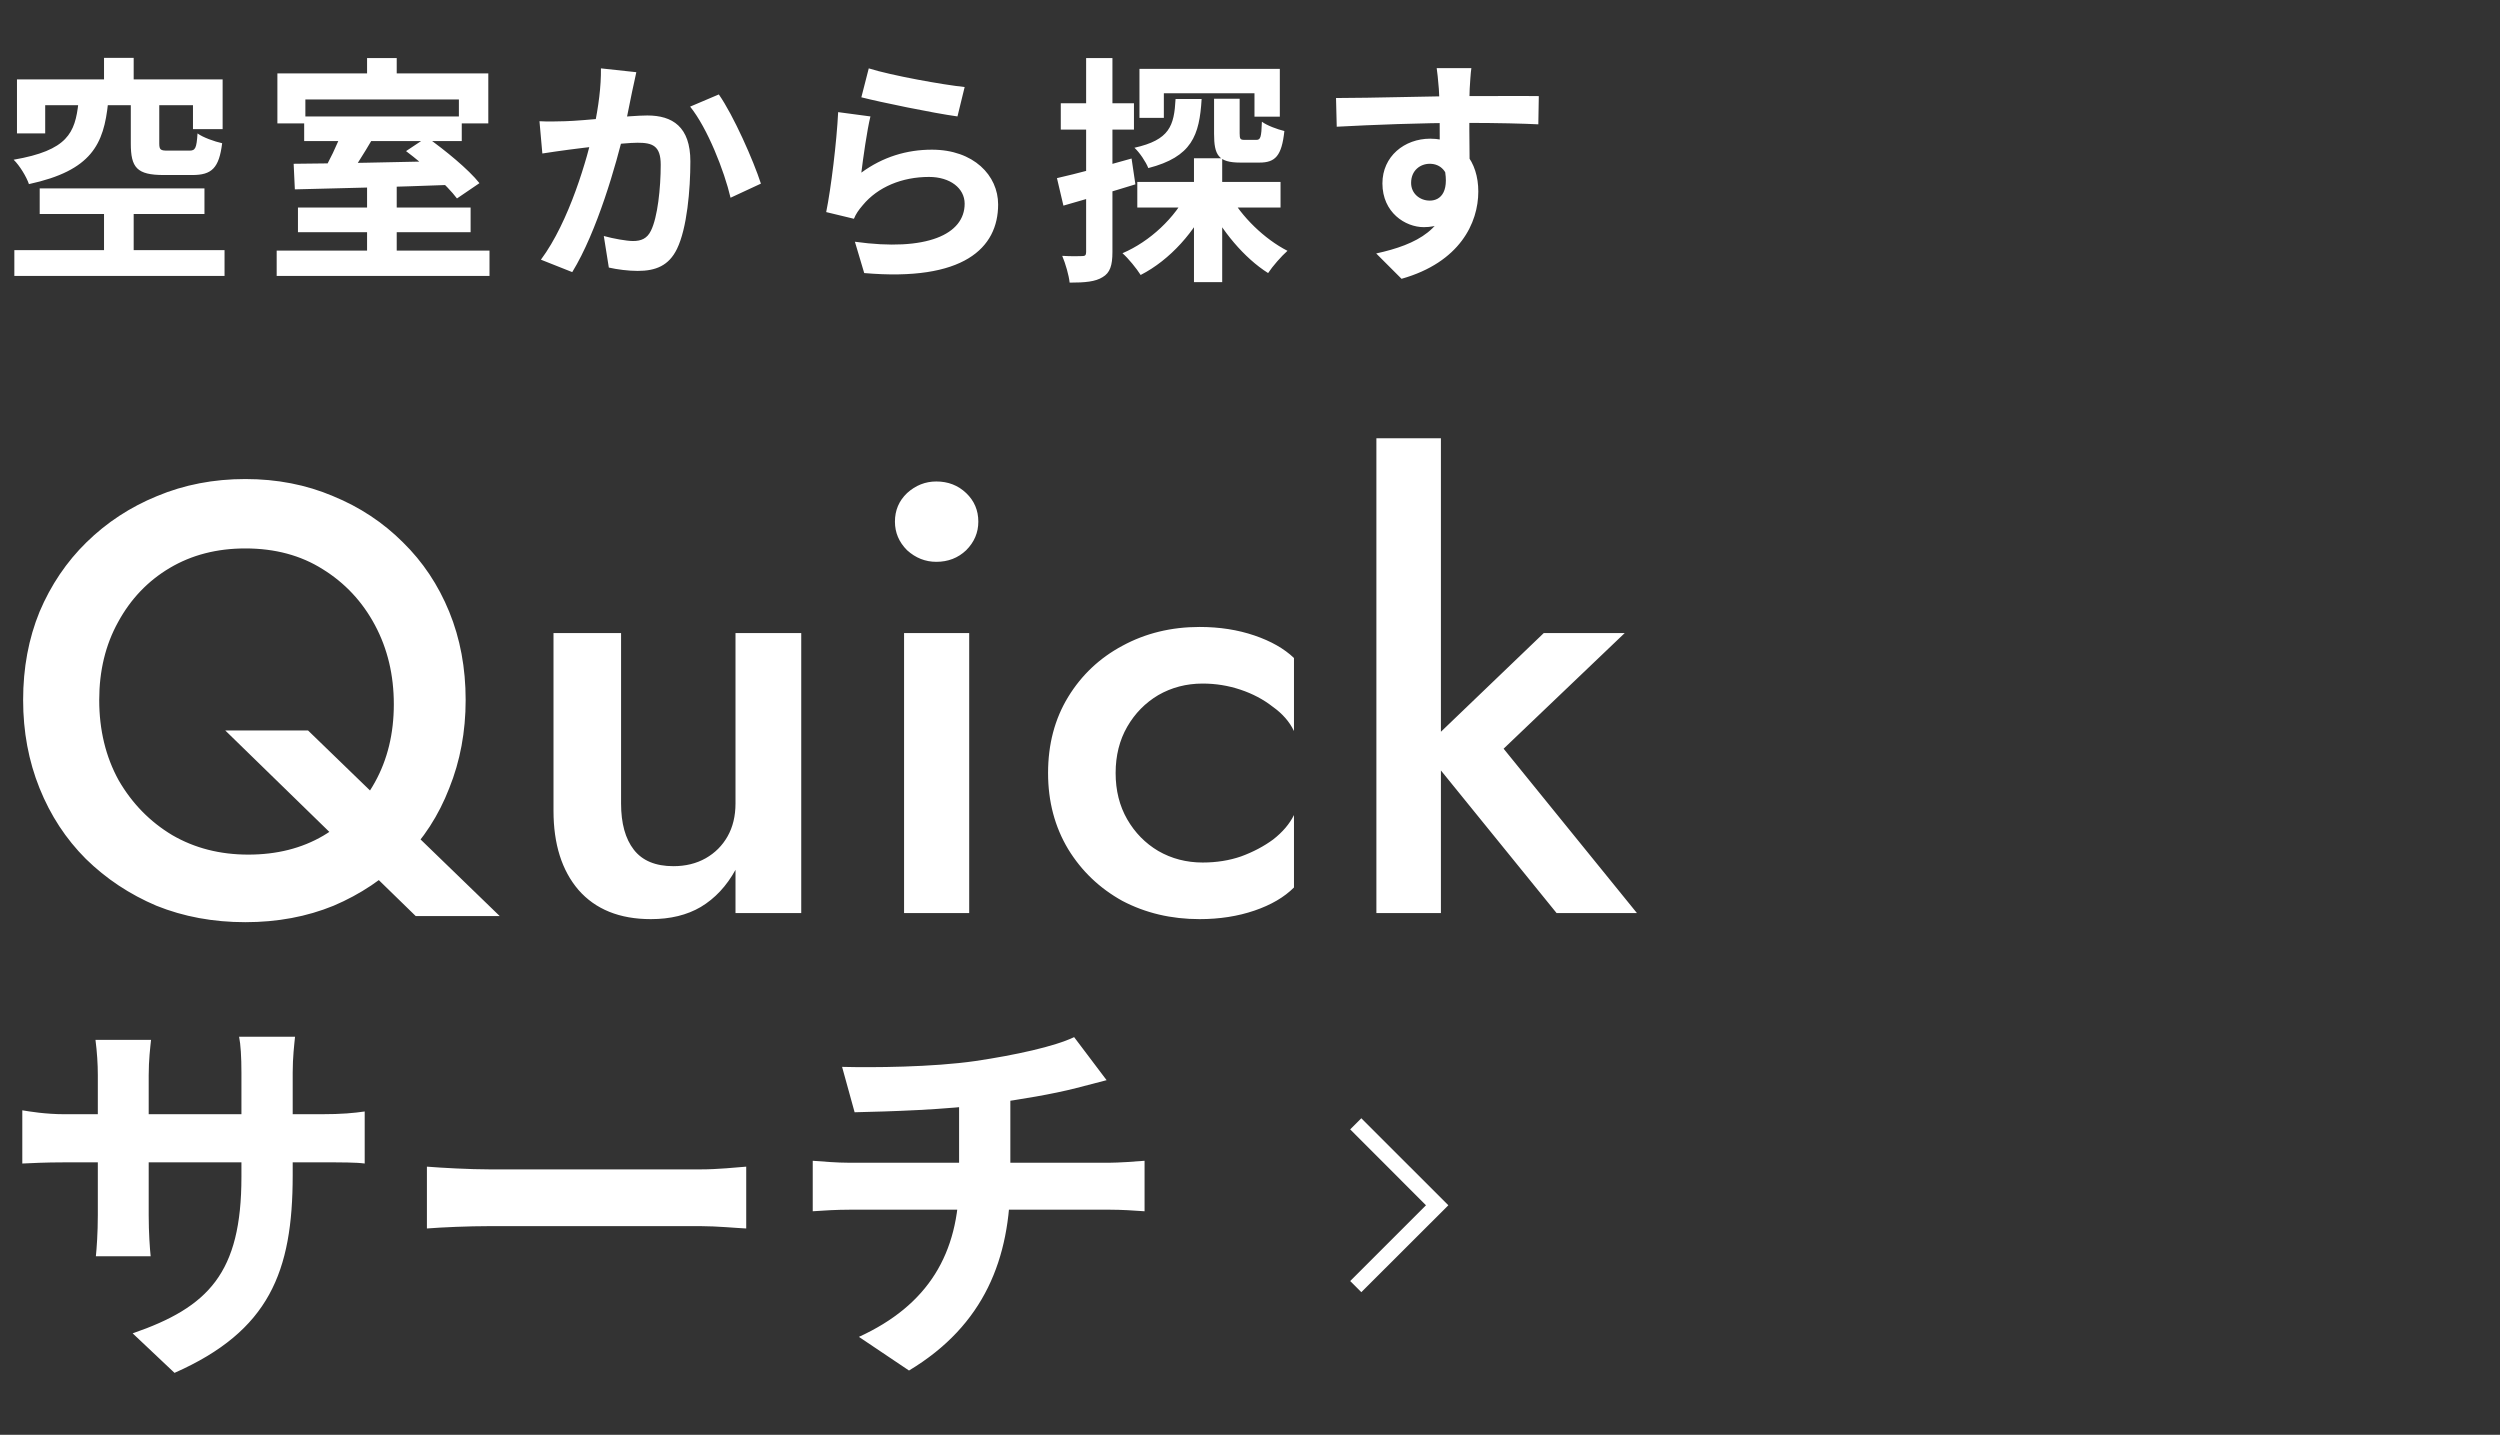
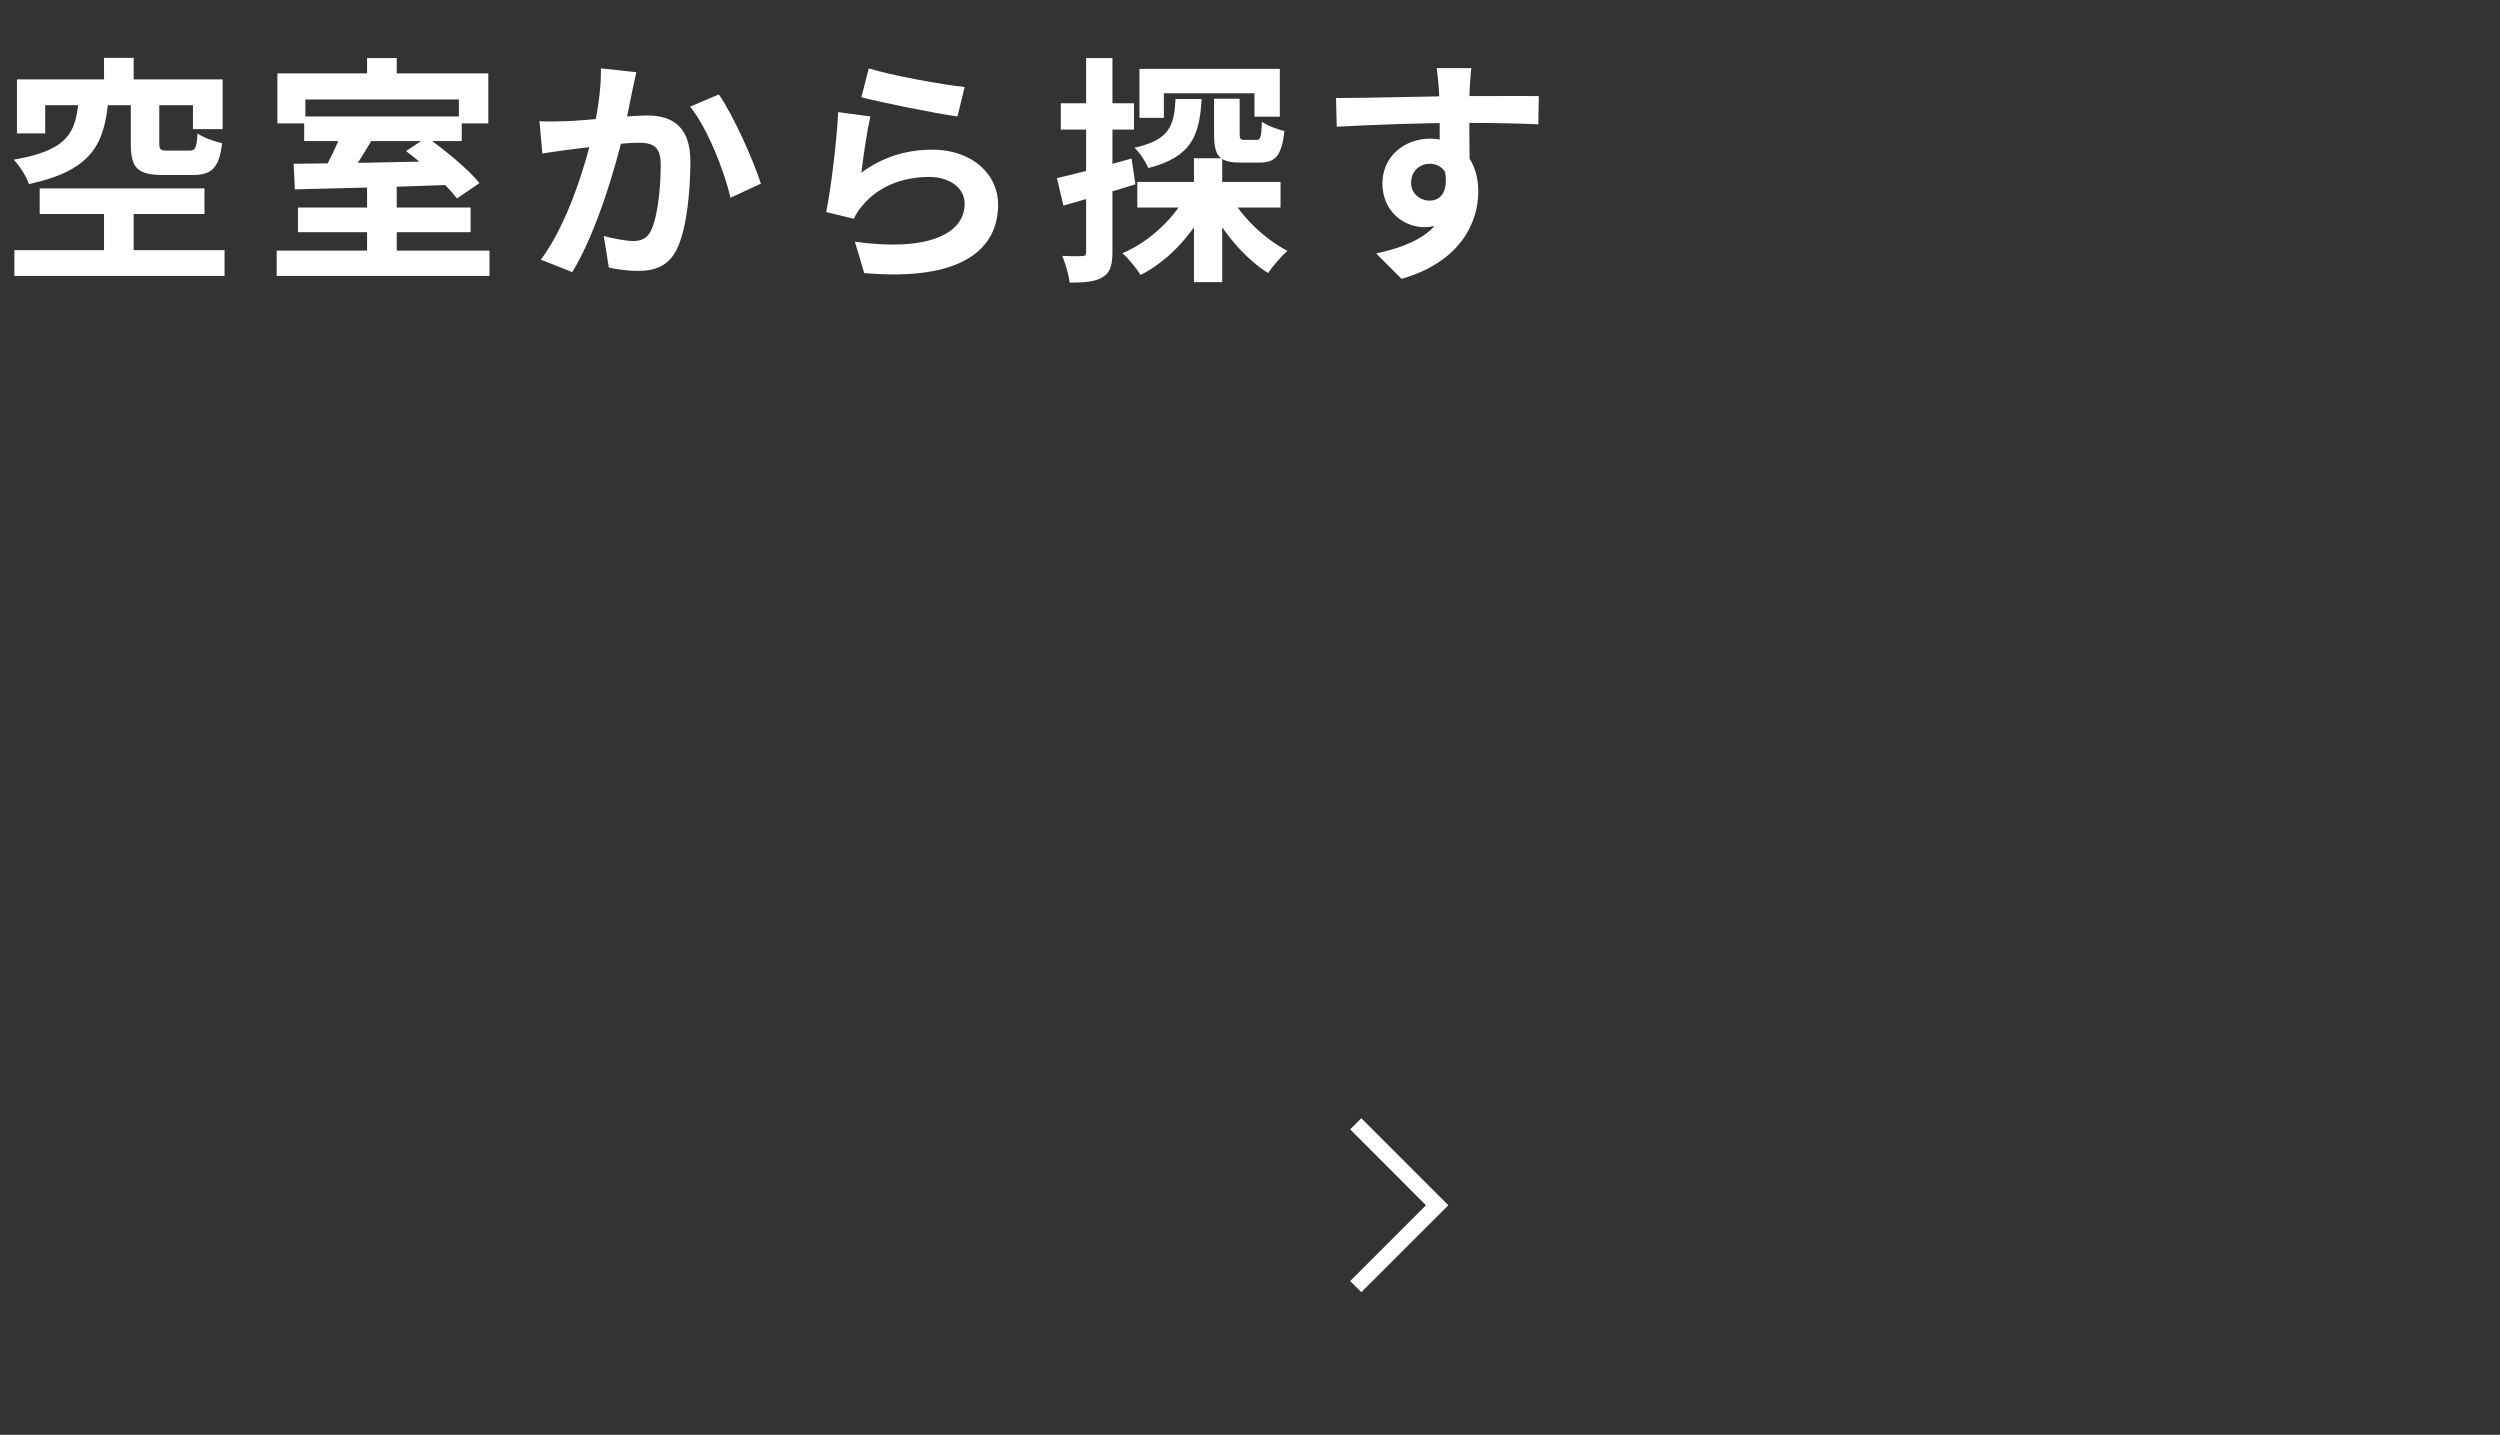
<svg xmlns="http://www.w3.org/2000/svg" width="115" height="66" viewBox="0 0 115 66" fill="none">
  <rect x="0" y="0" width="115" height="66" fill="#333333" stroke="none" />
  <path d="M4.785 2.661H6.149V4.454H4.785V2.661ZM4.785 9.184H6.149V12.121H4.785V9.184ZM3.608 4.729H4.972C4.774 6.632 4.224 7.842 1.331 8.469C1.221 8.139 0.902 7.611 0.627 7.347C3.113 6.918 3.454 6.115 3.608 4.729ZM6.017 4.707H7.326V6.599C7.326 6.896 7.392 6.929 7.722 6.929C7.876 6.929 8.514 6.929 8.712 6.929C8.987 6.929 9.042 6.819 9.086 6.137C9.339 6.324 9.867 6.511 10.219 6.588C10.076 7.743 9.735 8.051 8.844 8.051C8.58 8.051 7.777 8.051 7.535 8.051C6.292 8.051 6.017 7.71 6.017 6.599V4.707ZM0.781 3.651H10.241V5.939H8.877V4.839H2.079V6.137H0.781V3.651ZM1.826 8.667H9.405V9.844H1.826V8.667ZM0.66 11.505H10.329V12.693H0.66V11.505ZM16.885 8.535H18.249V11.978H16.885V8.535ZM13.992 5.356H21.241V6.489H13.992V5.356ZM12.727 11.527H22.517V12.693H12.727V11.527ZM13.706 9.547H21.648V10.68H13.706V9.547ZM15.752 6.005L17.16 6.346C16.731 7.083 16.247 7.842 15.873 8.359L14.784 8.029C15.125 7.468 15.532 6.621 15.752 6.005ZM13.508 7.534C15.356 7.523 18.205 7.457 20.834 7.402L20.768 8.502C18.183 8.601 15.422 8.667 13.563 8.711L13.508 7.534ZM18.678 6.951L19.635 6.313C20.471 6.907 21.549 7.787 22.055 8.425L21.021 9.129C20.559 8.513 19.525 7.589 18.678 6.951ZM16.885 2.672H18.249V4.201H16.885V2.672ZM12.76 3.376H22.462V5.675H21.109V4.575H14.047V5.675H12.76V3.376ZM29.271 3.321C29.205 3.607 29.139 3.959 29.073 4.234C28.974 4.729 28.831 5.411 28.721 5.972C28.358 7.523 27.467 10.658 26.323 12.517L24.882 11.945C26.191 10.185 27.016 7.281 27.324 5.895C27.533 4.905 27.654 3.97 27.643 3.145L29.271 3.321ZM33.066 4.344C33.737 5.301 34.661 7.391 35.002 8.447L33.605 9.096C33.319 7.864 32.538 5.884 31.746 4.905L33.066 4.344ZM24.816 5.576C25.212 5.598 25.586 5.587 25.993 5.576C26.873 5.554 28.952 5.312 29.777 5.312C30.932 5.312 31.757 5.829 31.757 7.424C31.757 8.722 31.603 10.504 31.141 11.45C30.767 12.22 30.162 12.462 29.337 12.462C28.908 12.462 28.391 12.396 28.006 12.308L27.775 10.856C28.204 10.977 28.831 11.087 29.117 11.087C29.491 11.087 29.766 10.977 29.942 10.614C30.25 9.998 30.393 8.656 30.393 7.578C30.393 6.698 30.008 6.566 29.326 6.566C28.666 6.566 26.774 6.808 26.169 6.885C25.85 6.929 25.278 7.006 24.948 7.061L24.816 5.576ZM39.963 3.145C41.008 3.475 43.406 3.904 44.374 4.003L44.044 5.356C42.922 5.202 40.48 4.696 39.622 4.476L39.963 3.145ZM40.04 5.356C39.886 5.972 39.699 7.303 39.622 7.941C40.612 7.215 41.712 6.885 42.867 6.885C44.792 6.885 45.914 8.073 45.914 9.404C45.914 11.417 44.319 12.957 39.754 12.561L39.325 11.12C42.636 11.582 44.374 10.779 44.374 9.371C44.374 8.656 43.703 8.139 42.735 8.139C41.492 8.139 40.381 8.601 39.688 9.437C39.49 9.668 39.369 9.844 39.281 10.064L38.005 9.756C38.225 8.678 38.489 6.522 38.555 5.158L40.04 5.356ZM52.316 8.37H58.905V9.547H52.316V8.37ZM55.847 4.542H57.024V6.137C57.024 6.401 57.057 6.434 57.255 6.434C57.343 6.434 57.695 6.434 57.794 6.434C57.981 6.434 58.025 6.324 58.047 5.598C58.278 5.774 58.762 5.95 59.081 6.027C58.96 7.171 58.663 7.479 57.937 7.479C57.739 7.479 57.244 7.479 57.057 7.479C56.045 7.479 55.847 7.138 55.847 6.148V4.542ZM52.415 3.167H58.872V5.367H57.706V4.289H53.537V5.422H52.415V3.167ZM54.923 7.281H56.221V12.979H54.923V7.281ZM54.076 4.553H55.275C55.176 6.236 54.824 7.215 52.822 7.732C52.712 7.446 52.415 7.006 52.184 6.797C53.801 6.434 54.01 5.796 54.076 4.553ZM56.551 8.942C57.101 9.965 58.168 10.999 59.224 11.538C58.949 11.78 58.542 12.242 58.333 12.561C57.233 11.868 56.177 10.603 55.55 9.316L56.551 8.942ZM54.637 8.832L55.66 9.173C54.989 10.647 53.823 11.956 52.47 12.649C52.283 12.352 51.909 11.89 51.634 11.648C52.899 11.109 54.065 10.009 54.637 8.832ZM48.62 8.194C49.5 7.996 50.809 7.644 52.052 7.292L52.228 8.48C51.095 8.832 49.885 9.184 48.917 9.459L48.62 8.194ZM48.796 4.751H52.162V5.961H48.796V4.751ZM49.962 2.672H51.172V11.593C51.172 12.209 51.062 12.55 50.721 12.748C50.391 12.957 49.918 13.001 49.203 13.001C49.17 12.671 49.016 12.132 48.862 11.769C49.258 11.791 49.643 11.791 49.775 11.78C49.907 11.78 49.962 11.747 49.962 11.593V2.672ZM67.683 3.134C67.65 3.321 67.617 3.904 67.606 4.08C67.573 4.806 67.595 7.05 67.606 7.93L66.231 7.468C66.231 6.786 66.231 4.674 66.187 4.091C66.154 3.651 66.11 3.277 66.088 3.134H67.683ZM61.457 4.509C63.096 4.509 66 4.421 67.375 4.421C68.497 4.421 70.169 4.41 70.785 4.421L70.763 5.719C70.081 5.686 68.959 5.653 67.342 5.653C65.34 5.653 63.151 5.741 61.49 5.829L61.457 4.509ZM67.419 7.765C67.419 9.558 66.759 10.449 65.494 10.449C64.647 10.449 63.591 9.778 63.591 8.436C63.591 7.193 64.603 6.379 65.791 6.379C67.243 6.379 68.002 7.446 68.002 8.81C68.002 10.251 67.155 12.066 64.471 12.825L63.305 11.659C65.175 11.252 66.638 10.515 66.638 8.59C66.638 7.875 66.253 7.534 65.769 7.534C65.34 7.534 64.911 7.831 64.911 8.414C64.911 8.909 65.318 9.228 65.769 9.228C66.286 9.228 66.737 8.788 66.385 7.479L67.419 7.765Z" fill="white" />
  <path d="M62.621 59.44L62.109 58.928L65.595 55.443L62.109 51.952L62.621 51.44L66.624 55.443L62.621 59.44Z" fill="white" />
-   <path d="M4.564 32.2C4.564 33.581 4.863 34.813 5.46 35.896C6.076 36.96 6.897 37.8 7.924 38.416C8.951 39.013 10.117 39.312 11.424 39.312C12.731 39.312 13.879 39.023 14.868 38.444C15.876 37.847 16.669 37.025 17.248 35.98C17.827 34.935 18.116 33.74 18.116 32.396C18.116 31.052 17.827 29.839 17.248 28.756C16.669 27.673 15.867 26.815 14.84 26.18C13.832 25.545 12.647 25.228 11.284 25.228C9.977 25.228 8.82 25.527 7.812 26.124C6.804 26.721 6.011 27.552 5.432 28.616C4.853 29.661 4.564 30.856 4.564 32.2ZM1.064 32.2C1.064 30.725 1.316 29.372 1.82 28.14C2.343 26.908 3.061 25.844 3.976 24.948C4.909 24.033 5.992 23.324 7.224 22.82C8.475 22.297 9.828 22.036 11.284 22.036C12.74 22.036 14.084 22.297 15.316 22.82C16.548 23.324 17.621 24.033 18.536 24.948C19.451 25.844 20.16 26.908 20.664 28.14C21.168 29.372 21.42 30.725 21.42 32.2C21.42 33.656 21.168 35.009 20.664 36.26C20.179 37.511 19.479 38.593 18.564 39.508C17.649 40.423 16.576 41.141 15.344 41.664C14.112 42.168 12.759 42.42 11.284 42.42C9.809 42.42 8.447 42.168 7.196 41.664C5.964 41.141 4.881 40.423 3.948 39.508C3.033 38.593 2.324 37.511 1.82 36.26C1.316 35.009 1.064 33.656 1.064 32.2ZM10.36 33.6H14.168L22.988 42.14H19.124L10.36 33.6ZM28.569 36.96C28.569 37.875 28.765 38.584 29.157 39.088C29.549 39.592 30.155 39.844 30.977 39.844C31.537 39.844 32.031 39.723 32.461 39.48C32.89 39.237 33.226 38.901 33.469 38.472C33.711 38.043 33.833 37.539 33.833 36.96V29.12H36.857V42H33.833V40.012C33.422 40.759 32.89 41.328 32.237 41.72C31.602 42.093 30.837 42.28 29.941 42.28C28.503 42.28 27.393 41.832 26.609 40.936C25.843 40.04 25.461 38.827 25.461 37.296V29.12H28.569V36.96ZM41.167 23.996C41.167 23.473 41.353 23.035 41.727 22.68C42.119 22.325 42.567 22.148 43.071 22.148C43.612 22.148 44.069 22.325 44.443 22.68C44.816 23.035 45.003 23.473 45.003 23.996C45.003 24.5 44.816 24.939 44.443 25.312C44.069 25.667 43.612 25.844 43.071 25.844C42.567 25.844 42.119 25.667 41.727 25.312C41.353 24.939 41.167 24.5 41.167 23.996ZM41.587 29.12H44.583V42H41.587V29.12ZM51.319 35.56C51.319 36.363 51.497 37.072 51.851 37.688C52.206 38.304 52.682 38.789 53.279 39.144C53.895 39.499 54.577 39.676 55.323 39.676C55.958 39.676 56.546 39.583 57.087 39.396C57.647 39.191 58.142 38.929 58.571 38.612C59.001 38.276 59.318 37.903 59.523 37.492V40.824C59.075 41.272 58.469 41.627 57.703 41.888C56.938 42.149 56.098 42.28 55.183 42.28C53.877 42.28 52.691 42 51.627 41.44C50.582 40.861 49.751 40.068 49.135 39.06C48.519 38.033 48.211 36.867 48.211 35.56C48.211 34.235 48.519 33.068 49.135 32.06C49.751 31.052 50.582 30.268 51.627 29.708C52.691 29.129 53.877 28.84 55.183 28.84C56.098 28.84 56.938 28.971 57.703 29.232C58.469 29.493 59.075 29.839 59.523 30.268V33.628C59.318 33.199 58.991 32.825 58.543 32.508C58.114 32.172 57.619 31.911 57.059 31.724C56.499 31.537 55.921 31.444 55.323 31.444C54.577 31.444 53.895 31.621 53.279 31.976C52.682 32.331 52.206 32.816 51.851 33.432C51.497 34.048 51.319 34.757 51.319 35.56ZM63.314 20.16H66.282V42H63.314V20.16ZM71.014 29.12H74.738L69.166 34.44L75.298 42H71.602L65.47 34.44L71.014 29.12Z" fill="white" />
-   <path d="M13.464 54.062C13.464 58.508 12.384 61.226 8.028 63.152L6.102 61.334C9.594 60.128 11.106 58.562 11.106 54.134V49.346C11.106 48.626 11.07 48.032 10.998 47.69H13.572C13.536 48.05 13.464 48.626 13.464 49.346V54.062ZM6.948 47.834C6.912 48.176 6.84 48.752 6.84 49.472V55.898C6.84 56.708 6.894 57.446 6.93 57.788H4.41C4.446 57.446 4.5 56.708 4.5 55.898V49.454C4.5 48.95 4.464 48.392 4.392 47.834H6.948ZM1.026 51.074C1.35 51.128 2.088 51.254 2.97 51.254H14.778C15.732 51.254 16.272 51.2 16.776 51.128V53.522C16.38 53.468 15.732 53.468 14.796 53.468H2.97C2.07 53.468 1.44 53.504 1.026 53.522V51.074ZM19.638 53.666C20.304 53.72 21.6 53.792 22.536 53.792C24.66 53.792 30.6 53.792 32.202 53.792C33.048 53.792 33.84 53.702 34.326 53.666V56.51C33.894 56.492 32.976 56.402 32.22 56.402C30.582 56.402 24.66 56.402 22.536 56.402C21.528 56.402 20.322 56.456 19.638 56.51V53.666ZM38.736 49.076C40.122 49.112 42.894 49.094 44.874 48.806C46.692 48.536 48.51 48.14 49.41 47.708L50.904 49.688C50.292 49.85 49.806 49.976 49.518 50.048C48.402 50.336 46.962 50.57 45.576 50.768C43.524 51.056 40.878 51.128 39.312 51.164L38.736 49.076ZM39.51 61.496C42.696 60.038 44.118 57.662 44.118 54.296C44.118 54.296 44.118 53.126 44.118 50.57L46.476 50.3C46.476 51.848 46.476 54.242 46.476 54.242C46.476 57.878 45.288 60.956 41.814 63.044L39.51 61.496ZM37.386 53.396C37.89 53.432 38.484 53.486 39.06 53.486C40.194 53.486 49.824 53.486 51.03 53.486C51.408 53.486 52.254 53.432 52.65 53.396V55.718C52.164 55.682 51.57 55.646 51.066 55.646C49.932 55.646 40.14 55.646 39.078 55.646C38.52 55.646 37.854 55.682 37.386 55.718V53.396Z" fill="white" />
</svg>